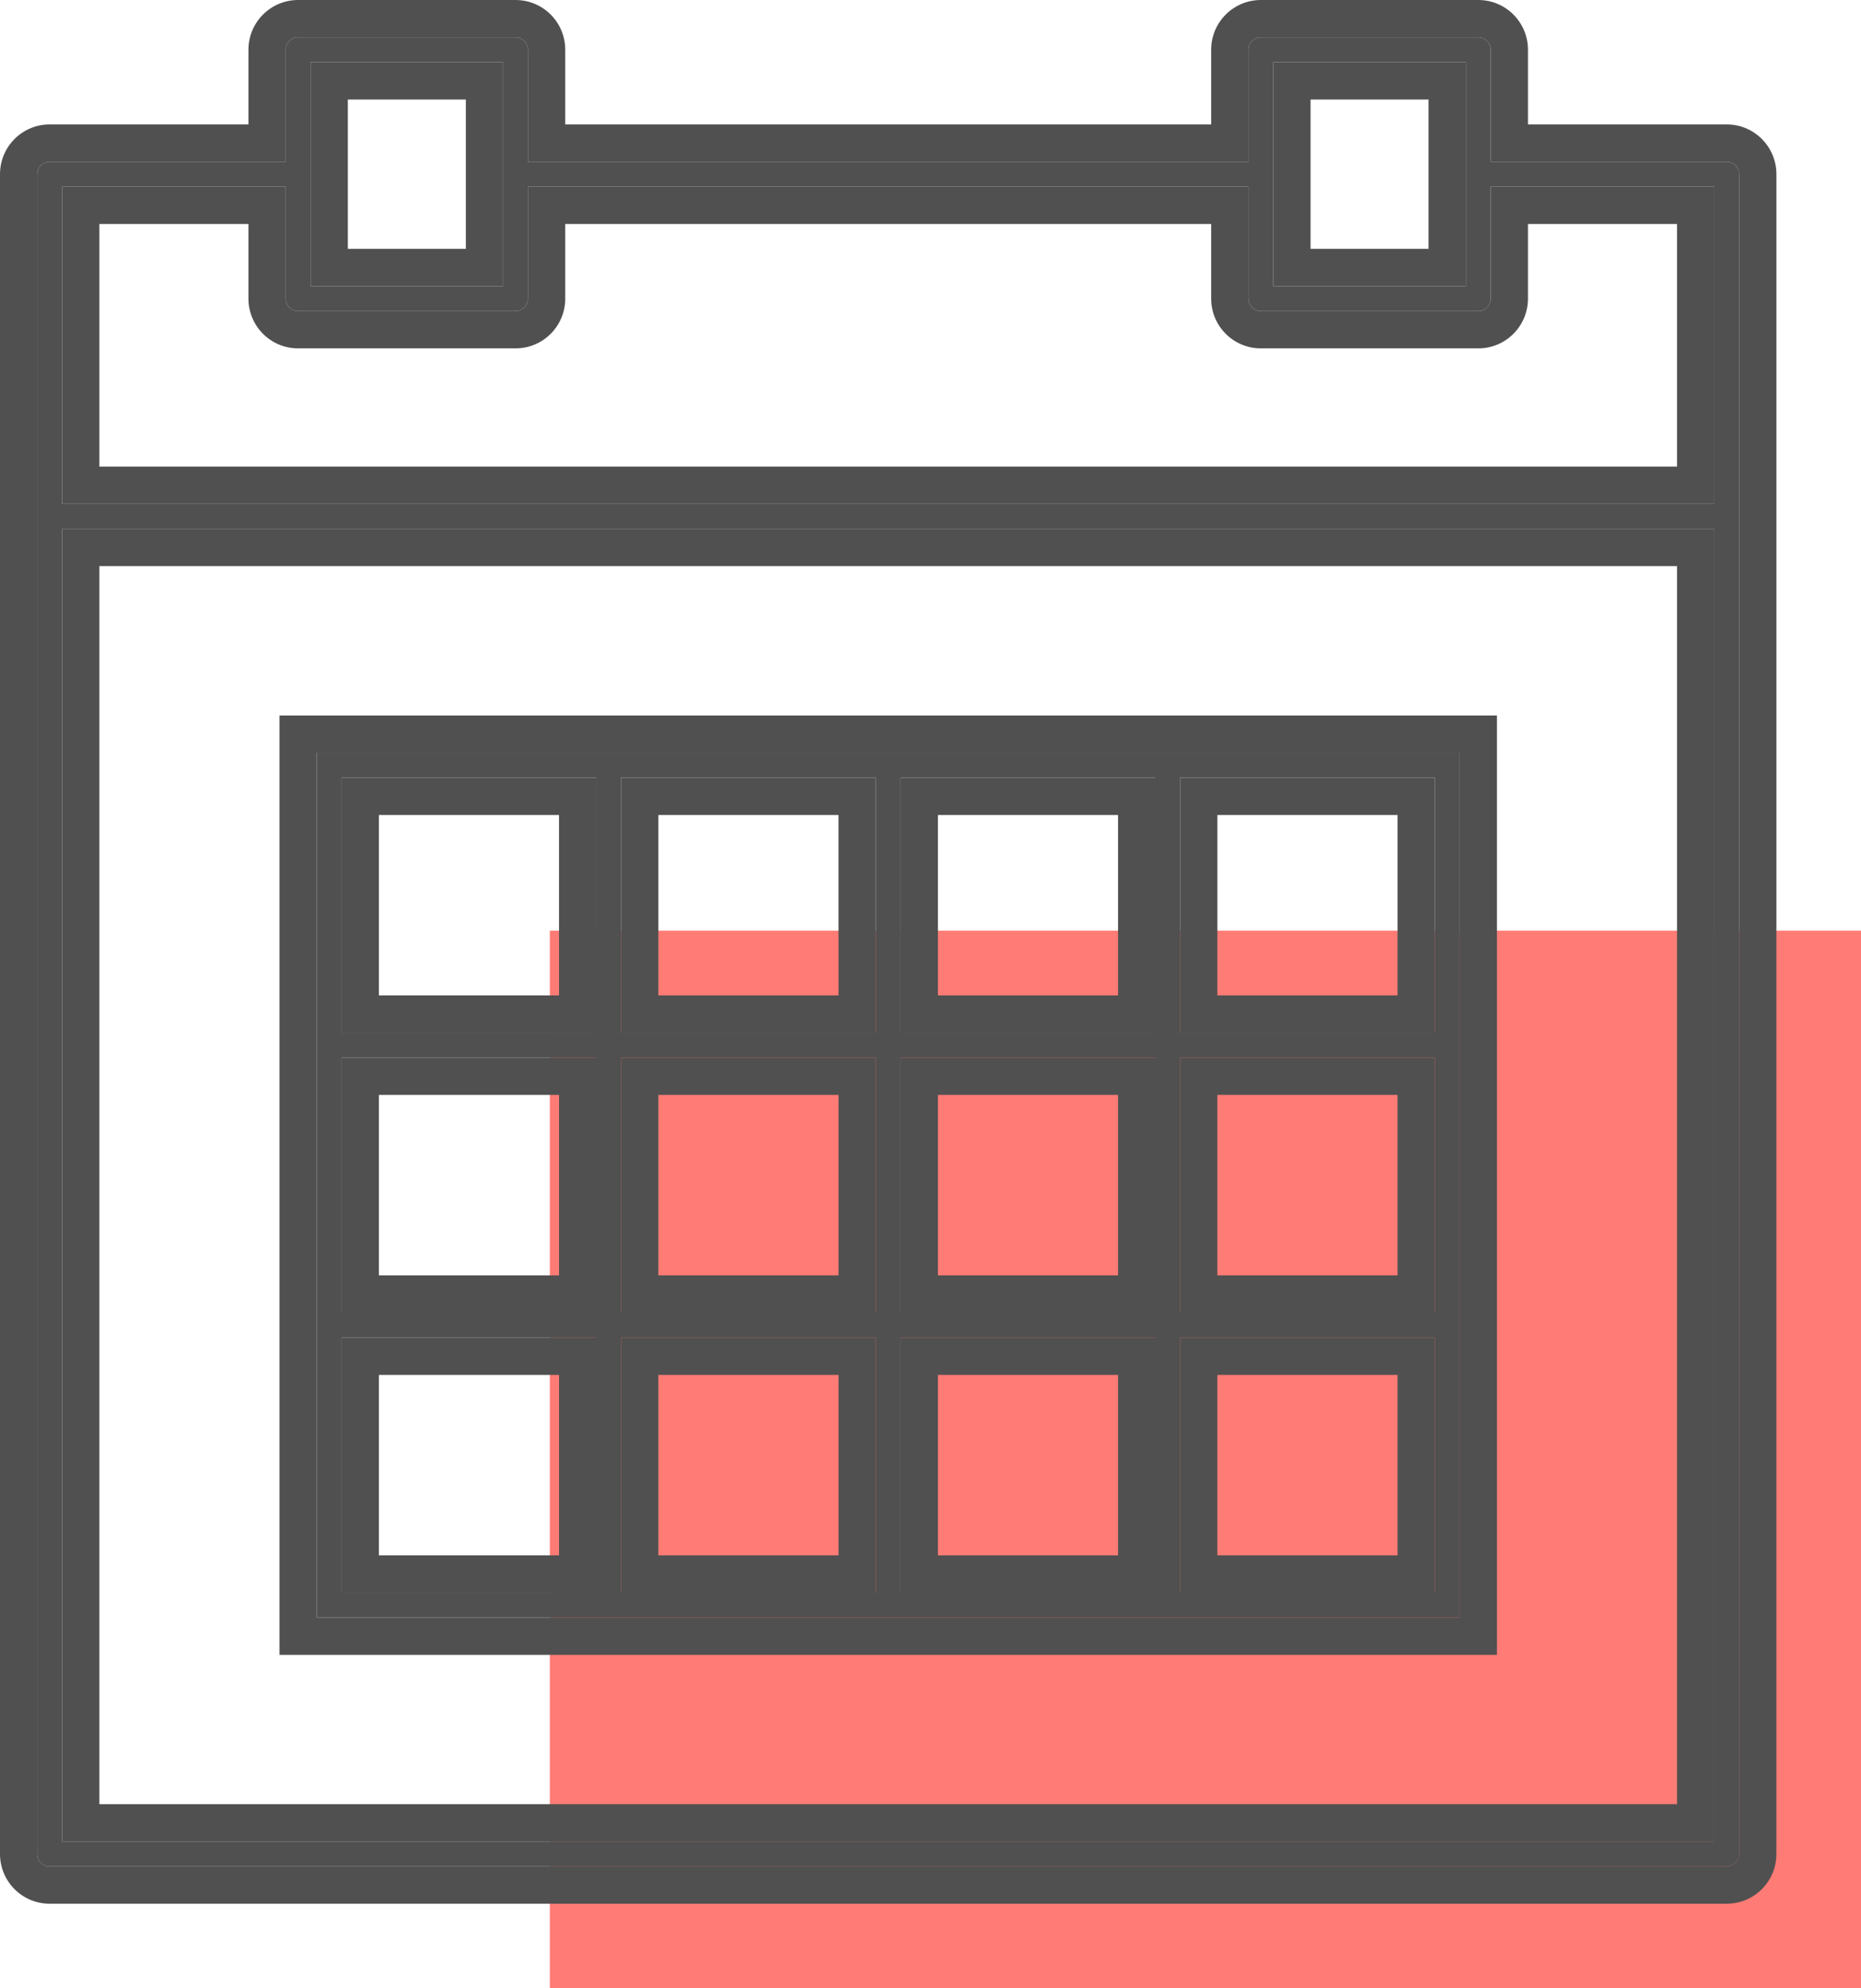
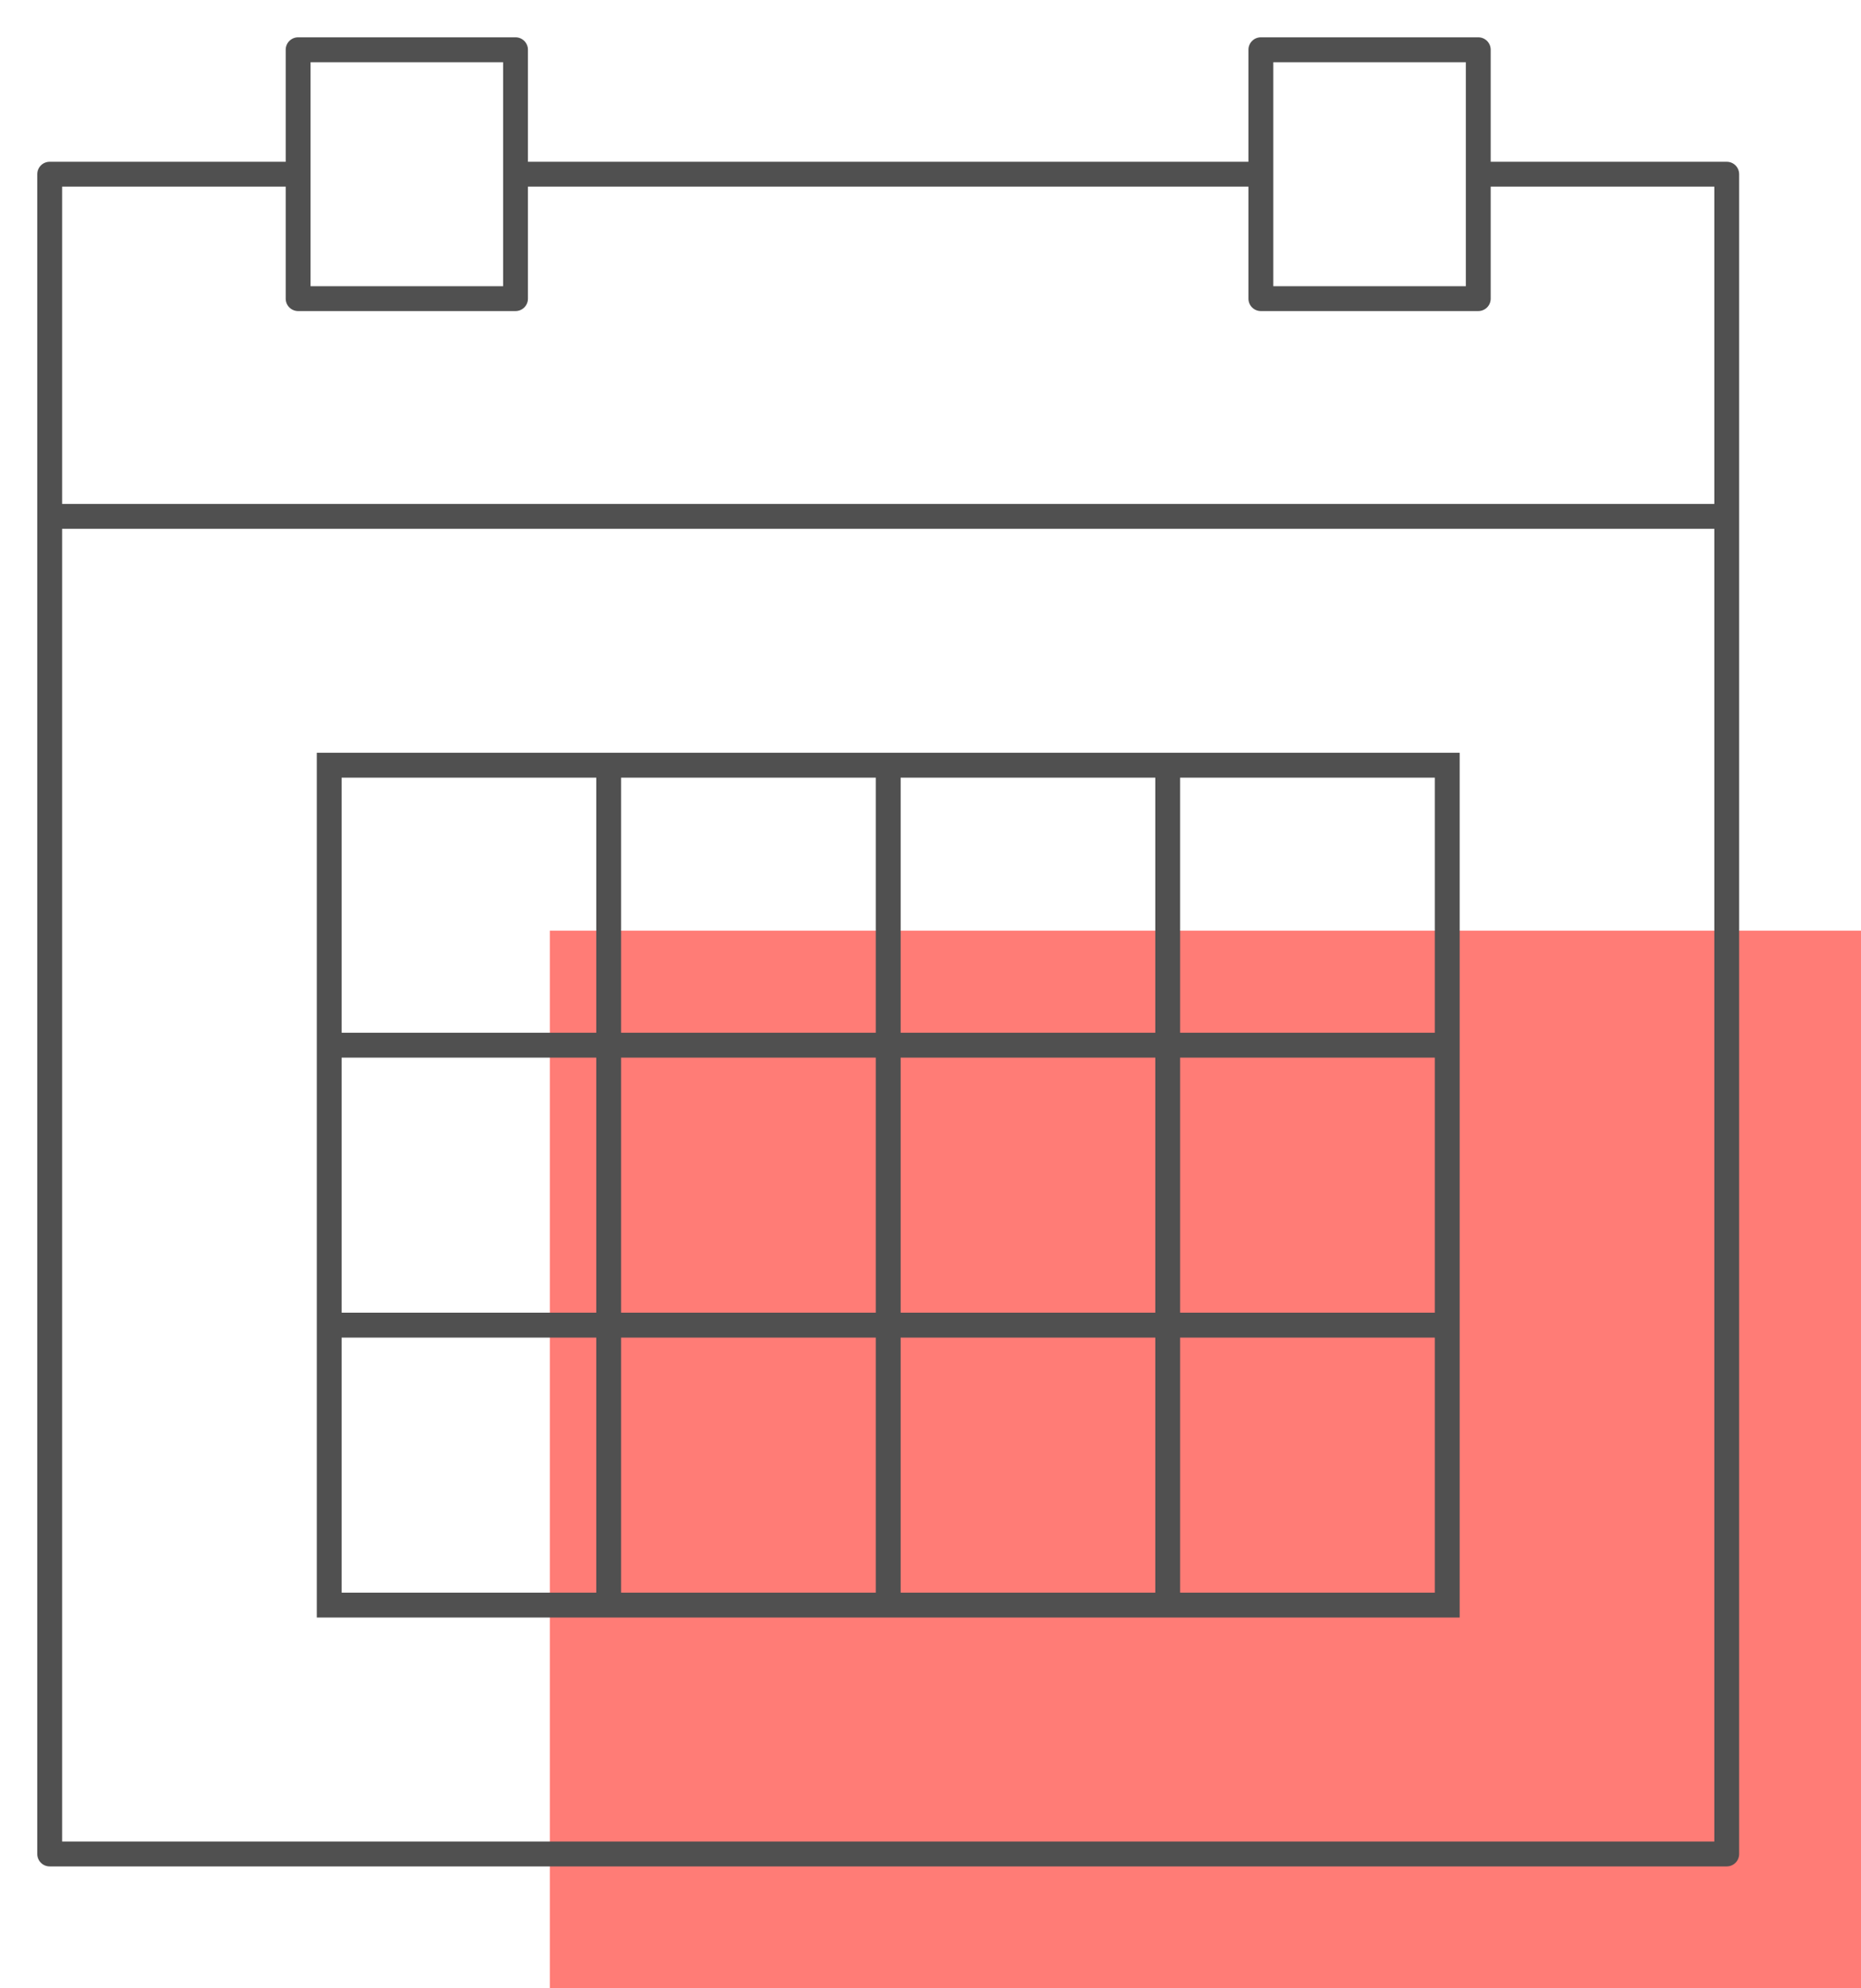
<svg xmlns="http://www.w3.org/2000/svg" width="44" height="47" viewBox="0 0 44 47" fill="none">
  <rect x="13" y="22" width="31" height="25" fill="#FF7C76" />
-   <path fill-rule="evenodd" clip-rule="evenodd" d="M5.874 1.176C5.874 0.526 6.4 0 7.049 0H12.189C12.838 0 13.364 0.526 13.364 1.176V2.941H28.636V1.176C28.636 0.526 29.162 0 29.811 0H34.951C35.6 0 36.126 0.526 36.126 1.176V2.941H40.825C41.474 2.941 42 3.467 42 4.118V43.824C42 44.474 41.474 45 40.825 45H1.175C0.525 45 0 44.474 0 43.824V4.118C0 3.467 0.525 2.941 1.175 2.941H5.874V1.176ZM7.049 0.882C6.886 0.882 6.755 1.014 6.755 1.176V3.824H1.175C1.012 3.824 0.881 3.955 0.881 4.118V43.824C0.881 43.986 1.012 44.118 1.175 44.118H40.825C40.988 44.118 41.119 43.986 41.119 43.824V4.118C41.119 3.955 40.988 3.824 40.825 3.824H35.245V1.176C35.245 1.014 35.114 0.882 34.951 0.882H29.811C29.648 0.882 29.517 1.014 29.517 1.176V3.824H12.482V1.176C12.482 1.014 12.351 0.882 12.189 0.882H7.049ZM7.343 1.471H11.895V6.765H7.343V1.471ZM8.224 2.353V5.882H11.014V2.353H8.224ZM30.105 1.471H34.657V6.765H30.105V1.471ZM30.986 2.353V5.882H33.776V2.353H30.986ZM1.469 4.412H6.755V7.059C6.755 7.222 6.886 7.353 7.049 7.353H12.189C12.351 7.353 12.482 7.222 12.482 7.059V4.412H29.517V7.059C29.517 7.222 29.648 7.353 29.811 7.353H34.951C35.114 7.353 35.245 7.222 35.245 7.059V4.412H40.532V11.912H1.469V4.412ZM2.35 5.294V11.029H39.65V5.294H36.126V7.059C36.126 7.709 35.6 8.235 34.951 8.235H29.811C29.162 8.235 28.636 7.709 28.636 7.059V5.294H13.364V7.059C13.364 7.709 12.838 8.235 12.189 8.235H7.049C6.4 8.235 5.874 7.709 5.874 7.059V5.294H2.35ZM1.469 12.5H40.532V43.529H1.469V12.5ZM2.35 13.382V42.647H39.65V13.382H2.35ZM6.608 16.912H35.392V39.118H6.608V16.912ZM7.49 17.794V38.235H34.511V17.794H7.49ZM8.077 18.382H14.098V24.412H8.077V18.382ZM8.958 19.265V23.529H13.217V19.265H8.958ZM14.685 18.382H20.706V24.412H14.685V18.382ZM15.566 19.265V23.529H19.825V19.265H15.566ZM21.294 18.382H27.315V24.412H21.294V18.382ZM22.175 19.265V23.529H26.434V19.265H22.175ZM27.902 18.382H33.923V24.412H27.902V18.382ZM28.783 19.265V23.529H33.042V19.265H28.783ZM8.077 25H14.098V31.029H8.077V25ZM8.958 25.882V30.147H13.217V25.882H8.958ZM14.685 25H20.706V31.029H14.685V25ZM15.566 25.882V30.147H19.825V25.882H15.566ZM21.294 25H27.315V31.029H21.294V25ZM22.175 25.882V30.147H26.434V25.882H22.175ZM27.902 25H33.923V31.029H27.902V25ZM28.783 25.882V30.147H33.042V25.882H28.783ZM8.077 31.618H14.098V37.647H8.077V31.618ZM8.958 32.5V36.765H13.217V32.5H8.958ZM14.685 31.618H20.706V37.647H14.685V31.618ZM15.566 32.5V36.765H19.825V32.5H15.566ZM21.294 31.618H27.315V37.647H21.294V31.618ZM22.175 32.5V36.765H26.434V32.5H22.175ZM27.902 31.618H33.923V37.647H27.902V31.618ZM28.783 32.5V36.765H33.042V32.5H28.783Z" fill="#505050" />
  <path fill-rule="evenodd" clip-rule="evenodd" d="M6.755 1.176C6.755 1.014 6.886 0.882 7.049 0.882H12.189C12.351 0.882 12.482 1.014 12.482 1.176V3.824H29.517V1.176C29.517 1.014 29.648 0.882 29.811 0.882H34.951C35.114 0.882 35.245 1.014 35.245 1.176V3.824H40.825C40.988 3.824 41.119 3.955 41.119 4.118V43.824C41.119 43.986 40.988 44.118 40.825 44.118H1.175C1.012 44.118 0.881 43.986 0.881 43.824V4.118C0.881 3.955 1.012 3.824 1.175 3.824H6.755V1.176ZM6.755 7.059C6.755 7.222 6.886 7.353 7.049 7.353H12.189C12.351 7.353 12.482 7.222 12.482 7.059V4.412H29.517V7.059C29.517 7.222 29.648 7.353 29.811 7.353H34.951C35.114 7.353 35.245 7.222 35.245 7.059V4.412H40.532V11.912H1.469V4.412H6.755V7.059ZM7.343 1.471H11.895V6.765H7.343V1.471ZM30.105 1.471H34.657V6.765H30.105V1.471ZM1.469 12.5H40.532V43.529H1.469V12.5Z" fill="#505050" />
  <path fill-rule="evenodd" clip-rule="evenodd" d="M7.49 38.235V17.794H34.511V38.235H7.49ZM8.077 18.382H14.098V24.412H8.077V18.382ZM14.685 18.382H20.706V24.412H14.685V18.382ZM21.294 18.382H27.315V24.412H21.294V18.382ZM27.902 18.382H33.923V24.412H27.902V18.382ZM8.077 25H14.098V31.029H8.077V25ZM14.685 25H20.706V31.029H14.685V25ZM21.294 25H27.315V31.029H21.294V25ZM27.902 25H33.923V31.029H27.902V25ZM8.077 31.618H14.098V37.647H8.077V31.618ZM14.685 31.618H20.706V37.647H14.685V31.618ZM21.294 31.618H27.315V37.647H21.294V31.618ZM27.902 31.618H33.923V37.647H27.902V31.618Z" fill="#505050" />
</svg>